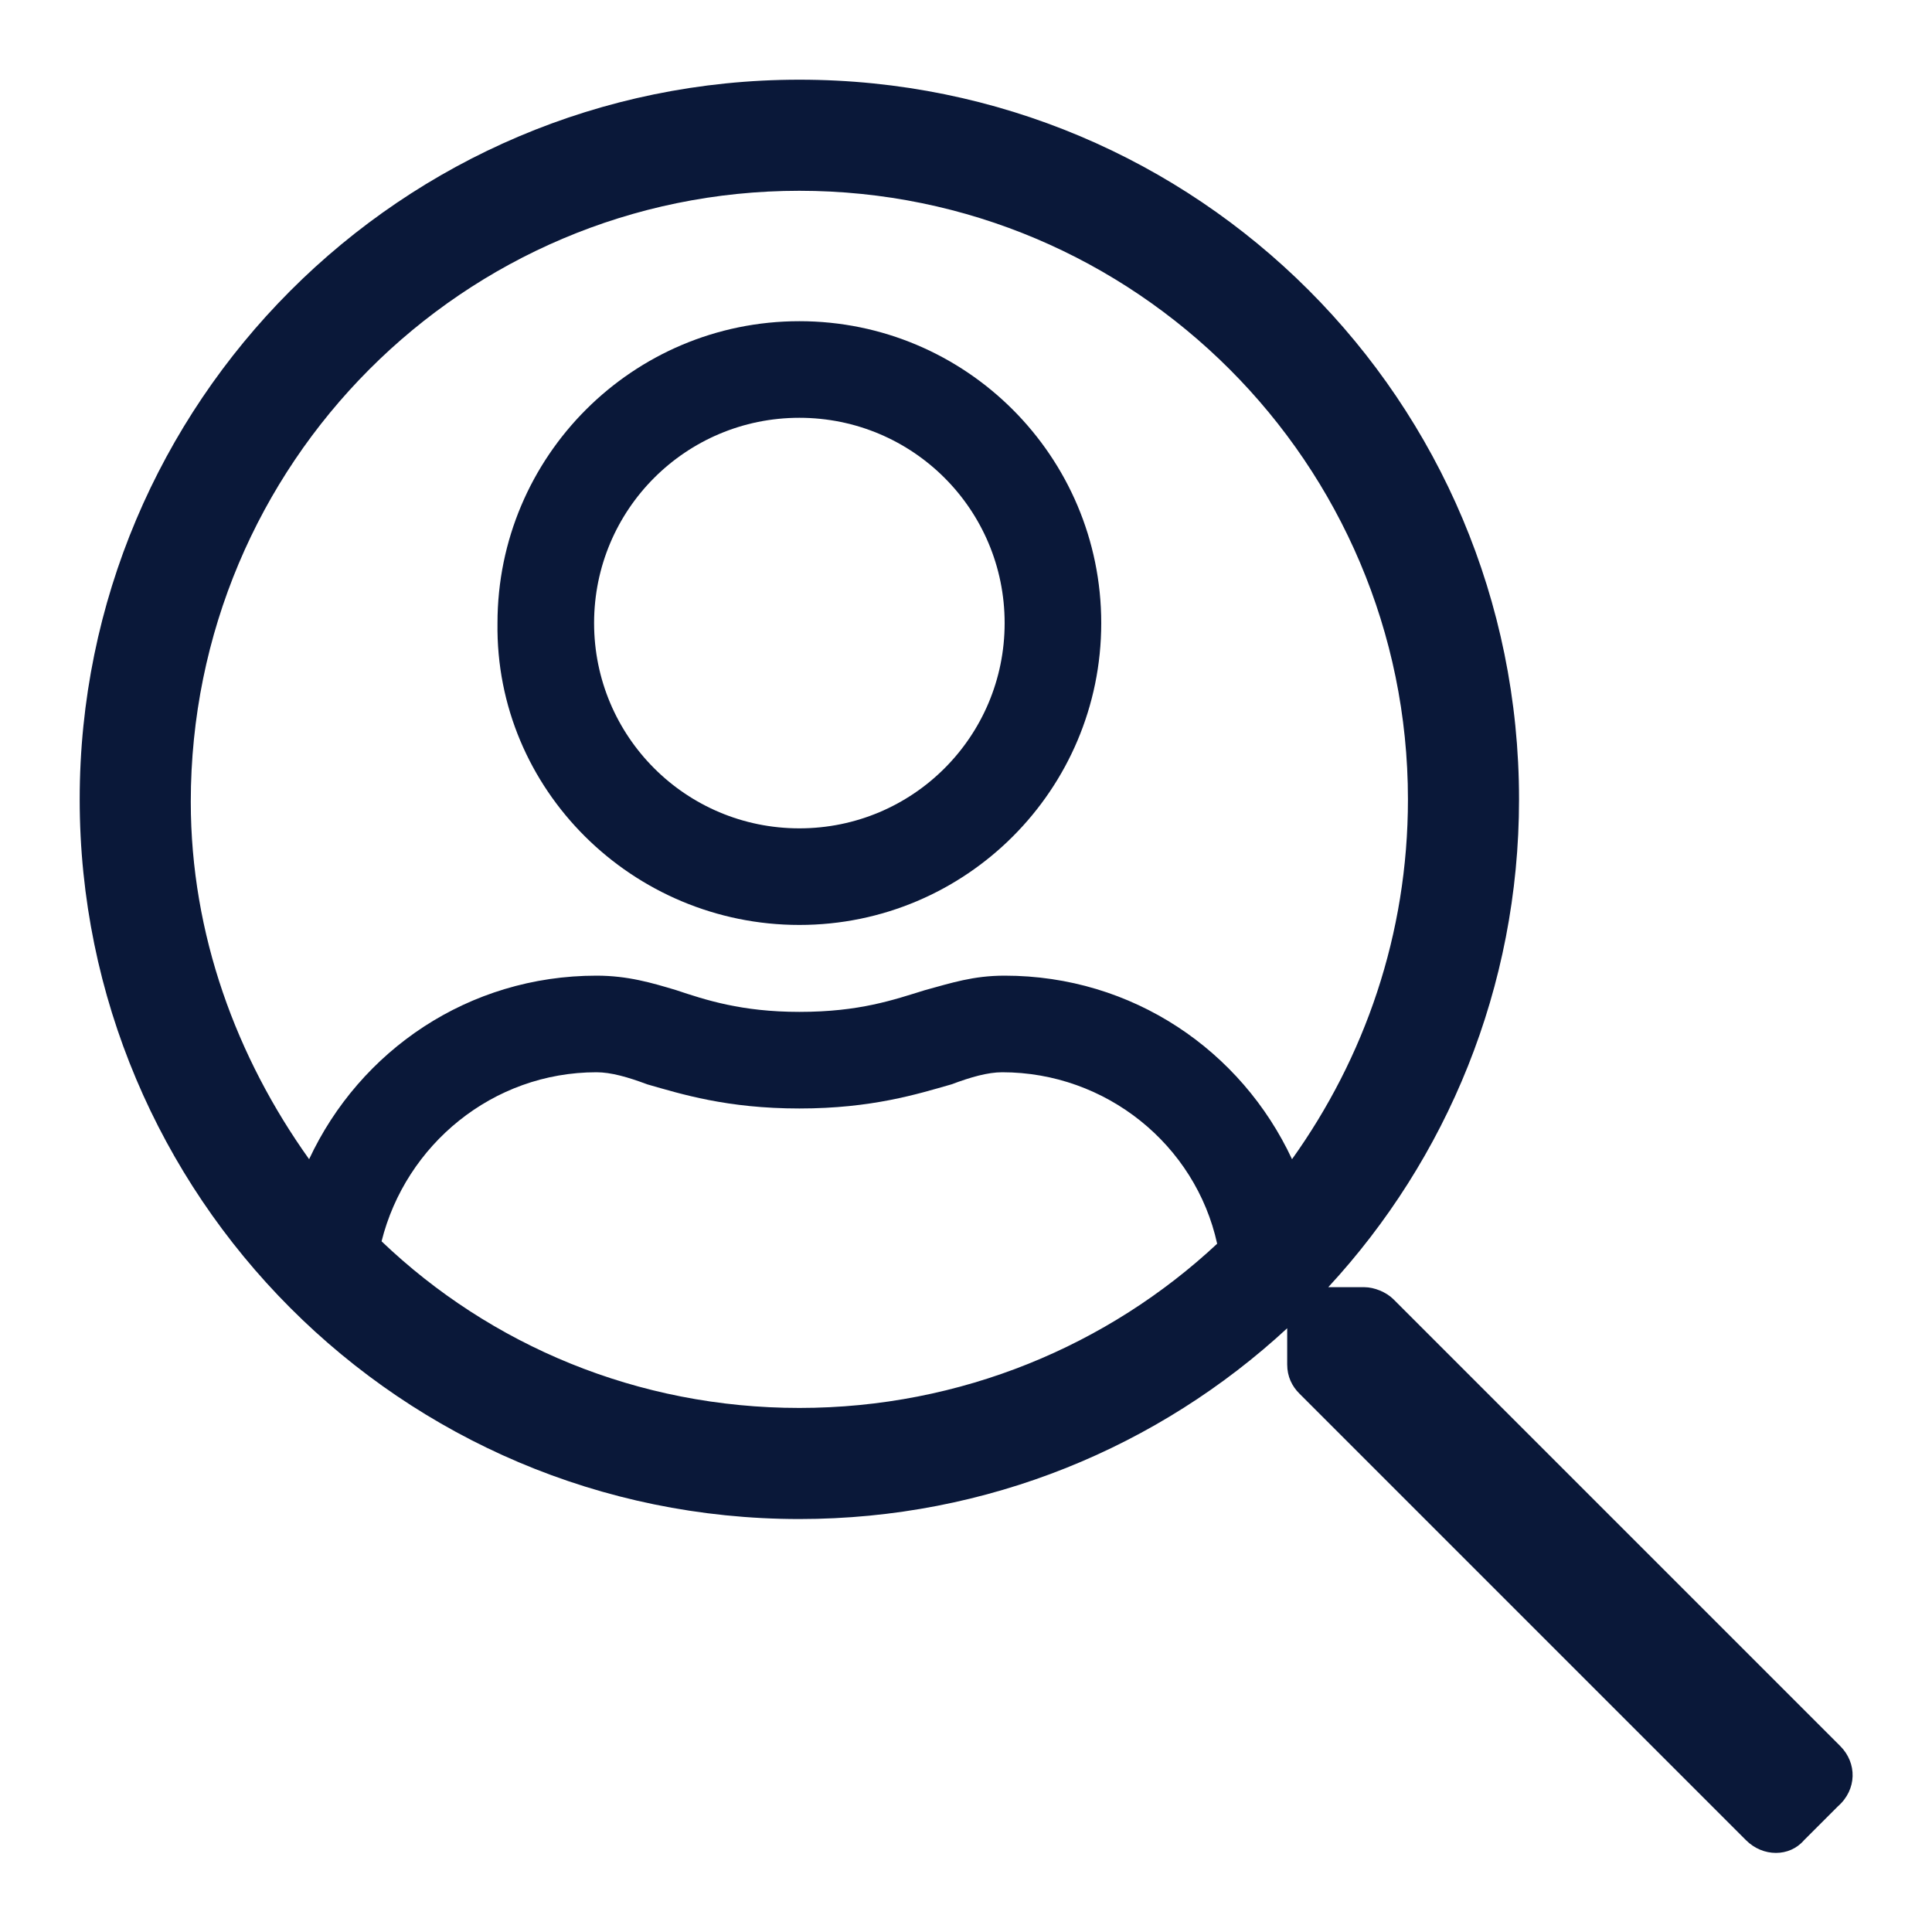
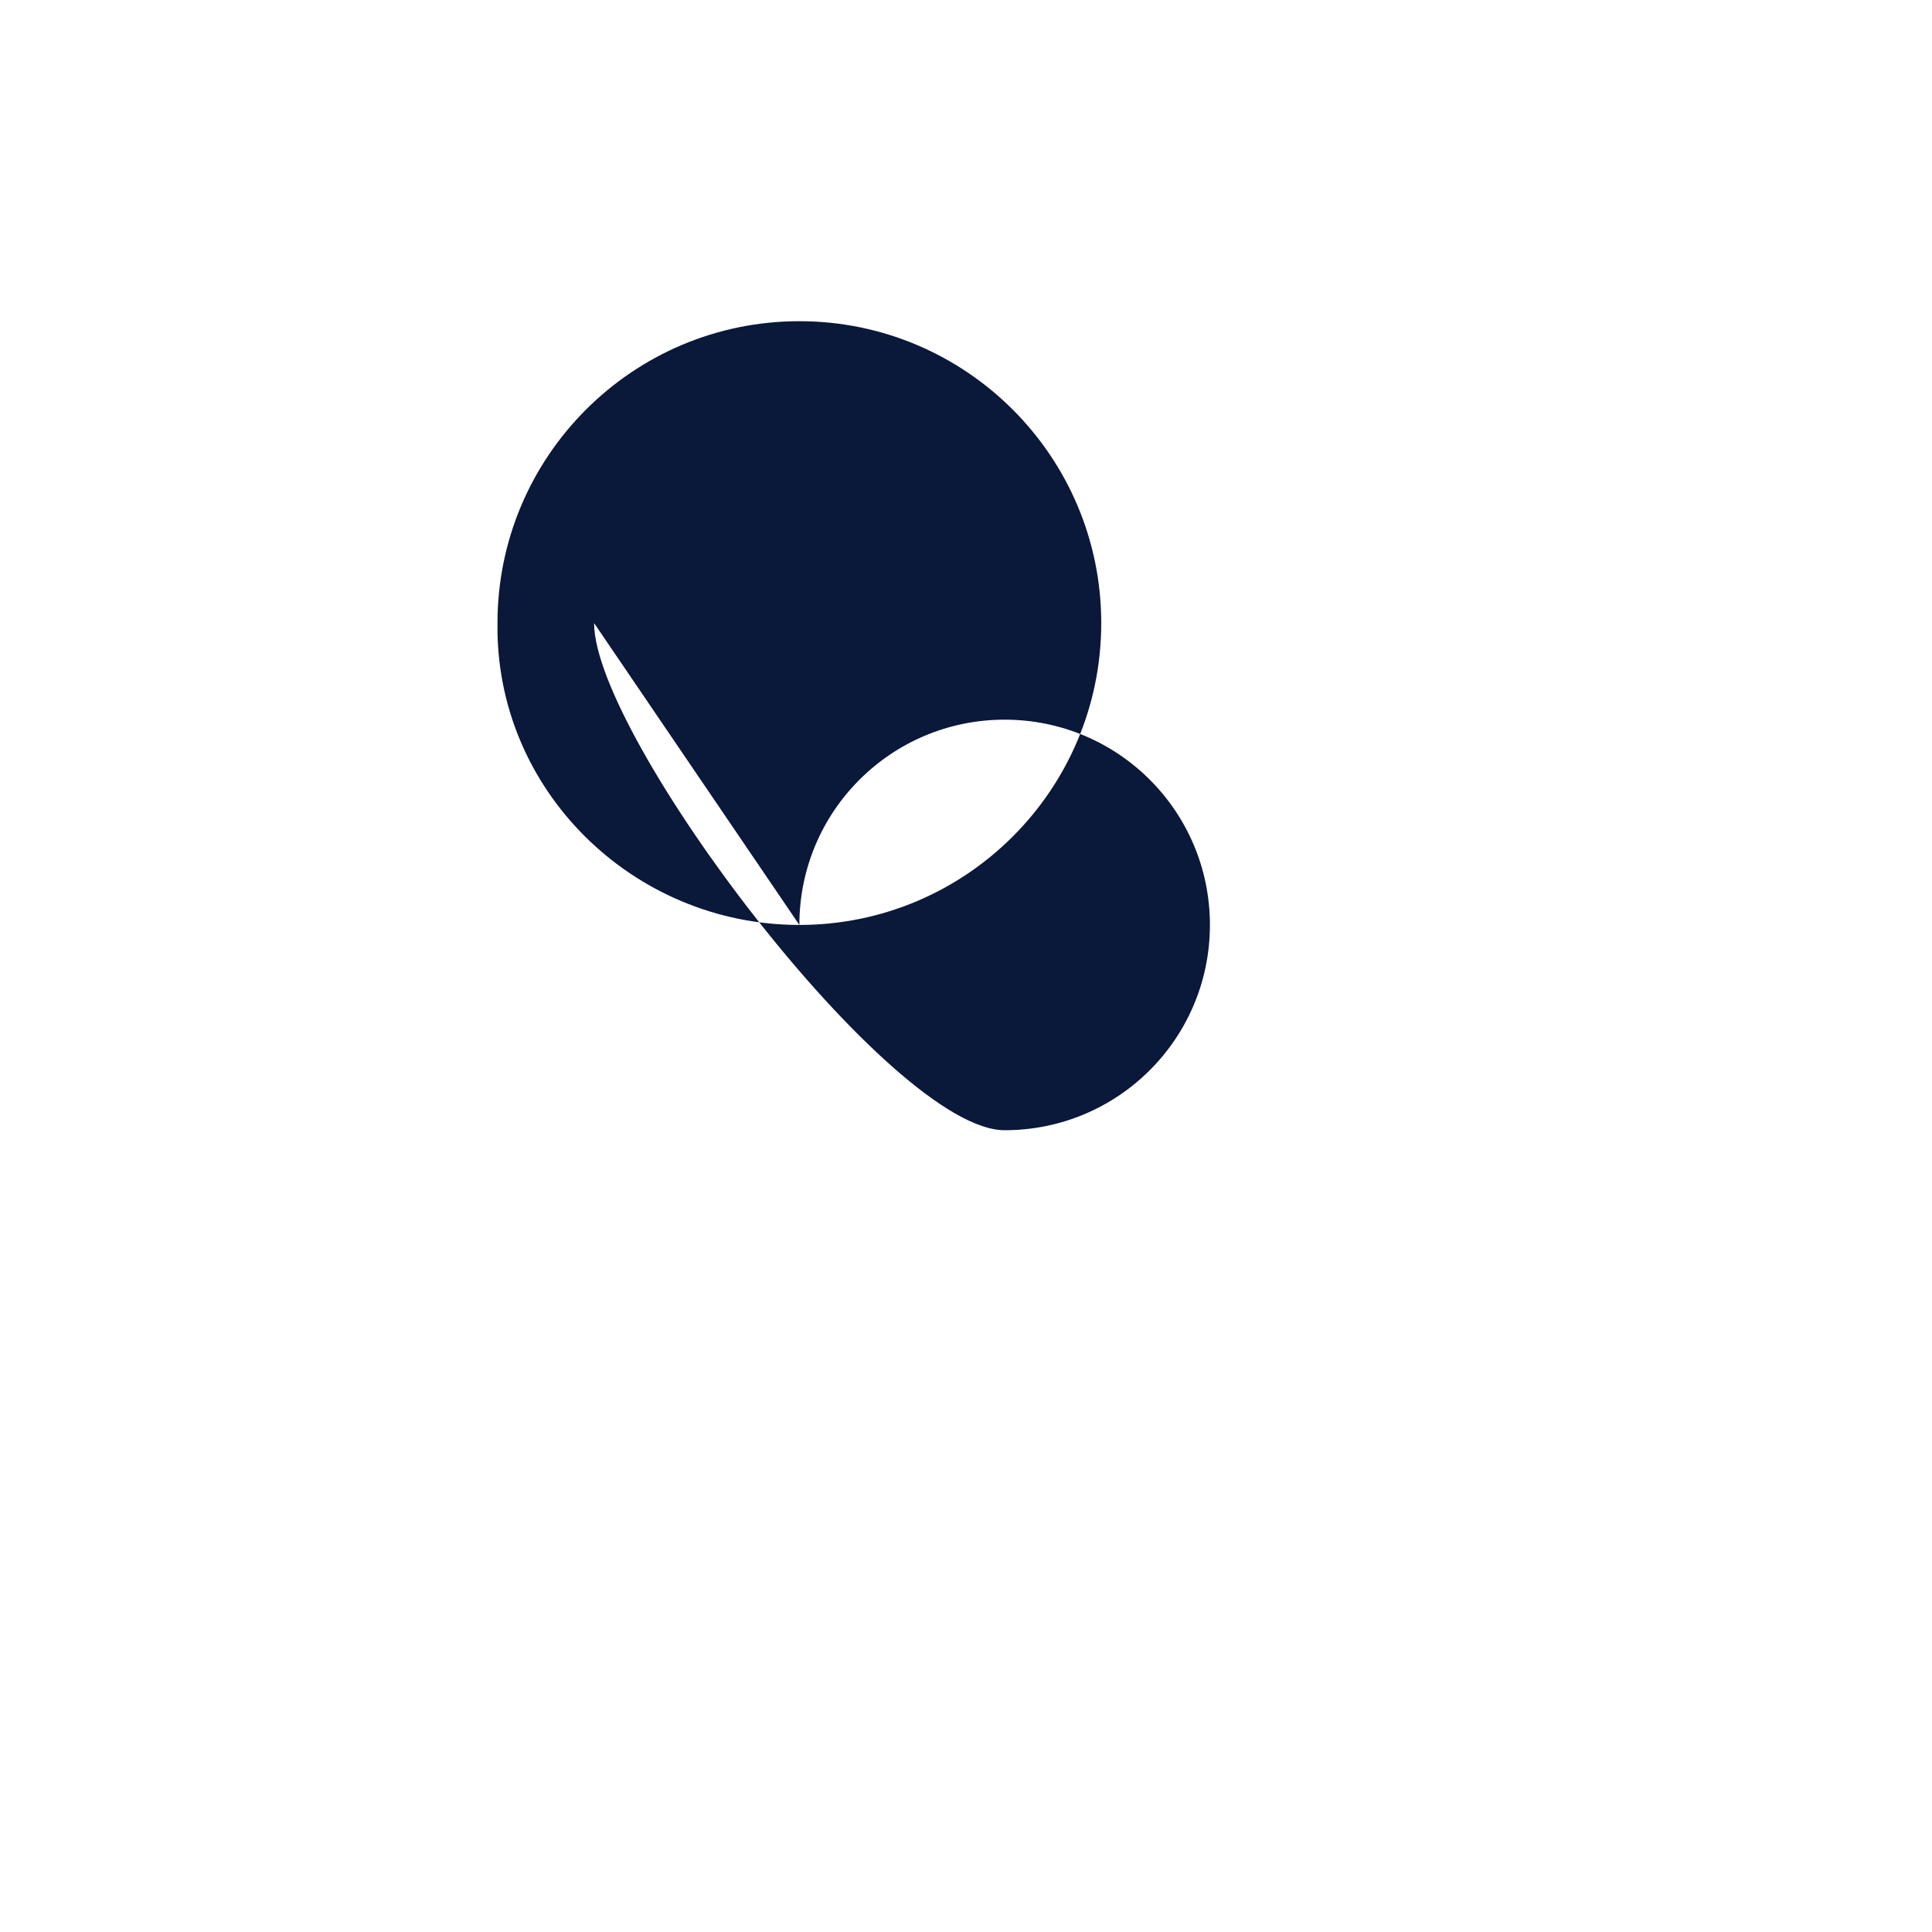
<svg xmlns="http://www.w3.org/2000/svg" version="1.1" id="Layer_1" x="0px" y="0px" viewBox="0 0 80 80" style="enable-background:new 0 0 80 80;" xml:space="preserve">
  <style type="text/css">
	.st0{fill:#0A1839;}
</style>
  <g>
-     <path class="st0" d="M76.2,72.3L57.7,53.8c-0.3-0.3-0.8-0.5-1.2-0.5H55c4.9-5.3,7.9-12.4,7.9-20.2c0-16.5-13.3-29.8-29.8-29.8   S3.3,16.7,3.3,33.1c0,16.4,13.3,29.8,29.8,29.8c7.8,0,14.9-3,20.2-7.9v1.5c0,0.5,0.2,0.9,0.5,1.2l18.5,18.5c0.7,0.7,1.8,0.7,2.4,0   l1.4-1.4C76.9,74.1,76.9,73,76.2,72.3z M33.1,7.9c13.9,0,25.2,11.3,25.2,25.2c0,5.6-1.8,10.7-4.8,14.9c-2.1-4.5-6.6-7.6-11.9-7.6   c-1.3,0-2.2,0.3-3.3,0.6c-1.3,0.4-2.7,0.9-5.2,0.9c-2.4,0-3.9-0.5-5.1-0.9c-1-0.3-2-0.6-3.3-0.6c-5.3,0-9.8,3.1-11.9,7.6   c-3-4.2-4.9-9.3-4.9-14.8C7.9,19.2,19.2,7.9,33.1,7.9z M33.1,58.3c-6.7,0-12.8-2.6-17.3-6.9c1-4,4.6-7,8.9-7c0.6,0,1.3,0.2,2.1,0.5   c1.4,0.4,3.3,1,6.3,1c3,0,4.9-0.6,6.3-1c0.8-0.3,1.5-0.5,2.1-0.5c4.3,0,8,3,8.9,7.1C45.9,55.7,39.8,58.3,33.1,58.3z" />
-     <path class="st0" d="M33.1,38.3c6.9,0,12.5-5.6,12.5-12.5c0-6.9-5.6-12.5-12.5-12.5c-6.9,0-12.5,5.6-12.5,12.5   C20.5,32.7,26.2,38.3,33.1,38.3z M24.6,25.8c0-4.7,3.8-8.5,8.5-8.5s8.5,3.8,8.5,8.5s-3.8,8.5-8.5,8.5S24.6,30.5,24.6,25.8z" />
+     <path class="st0" d="M33.1,38.3c6.9,0,12.5-5.6,12.5-12.5c0-6.9-5.6-12.5-12.5-12.5c-6.9,0-12.5,5.6-12.5,12.5   C20.5,32.7,26.2,38.3,33.1,38.3z c0-4.7,3.8-8.5,8.5-8.5s8.5,3.8,8.5,8.5s-3.8,8.5-8.5,8.5S24.6,30.5,24.6,25.8z" />
  </g>
</svg>